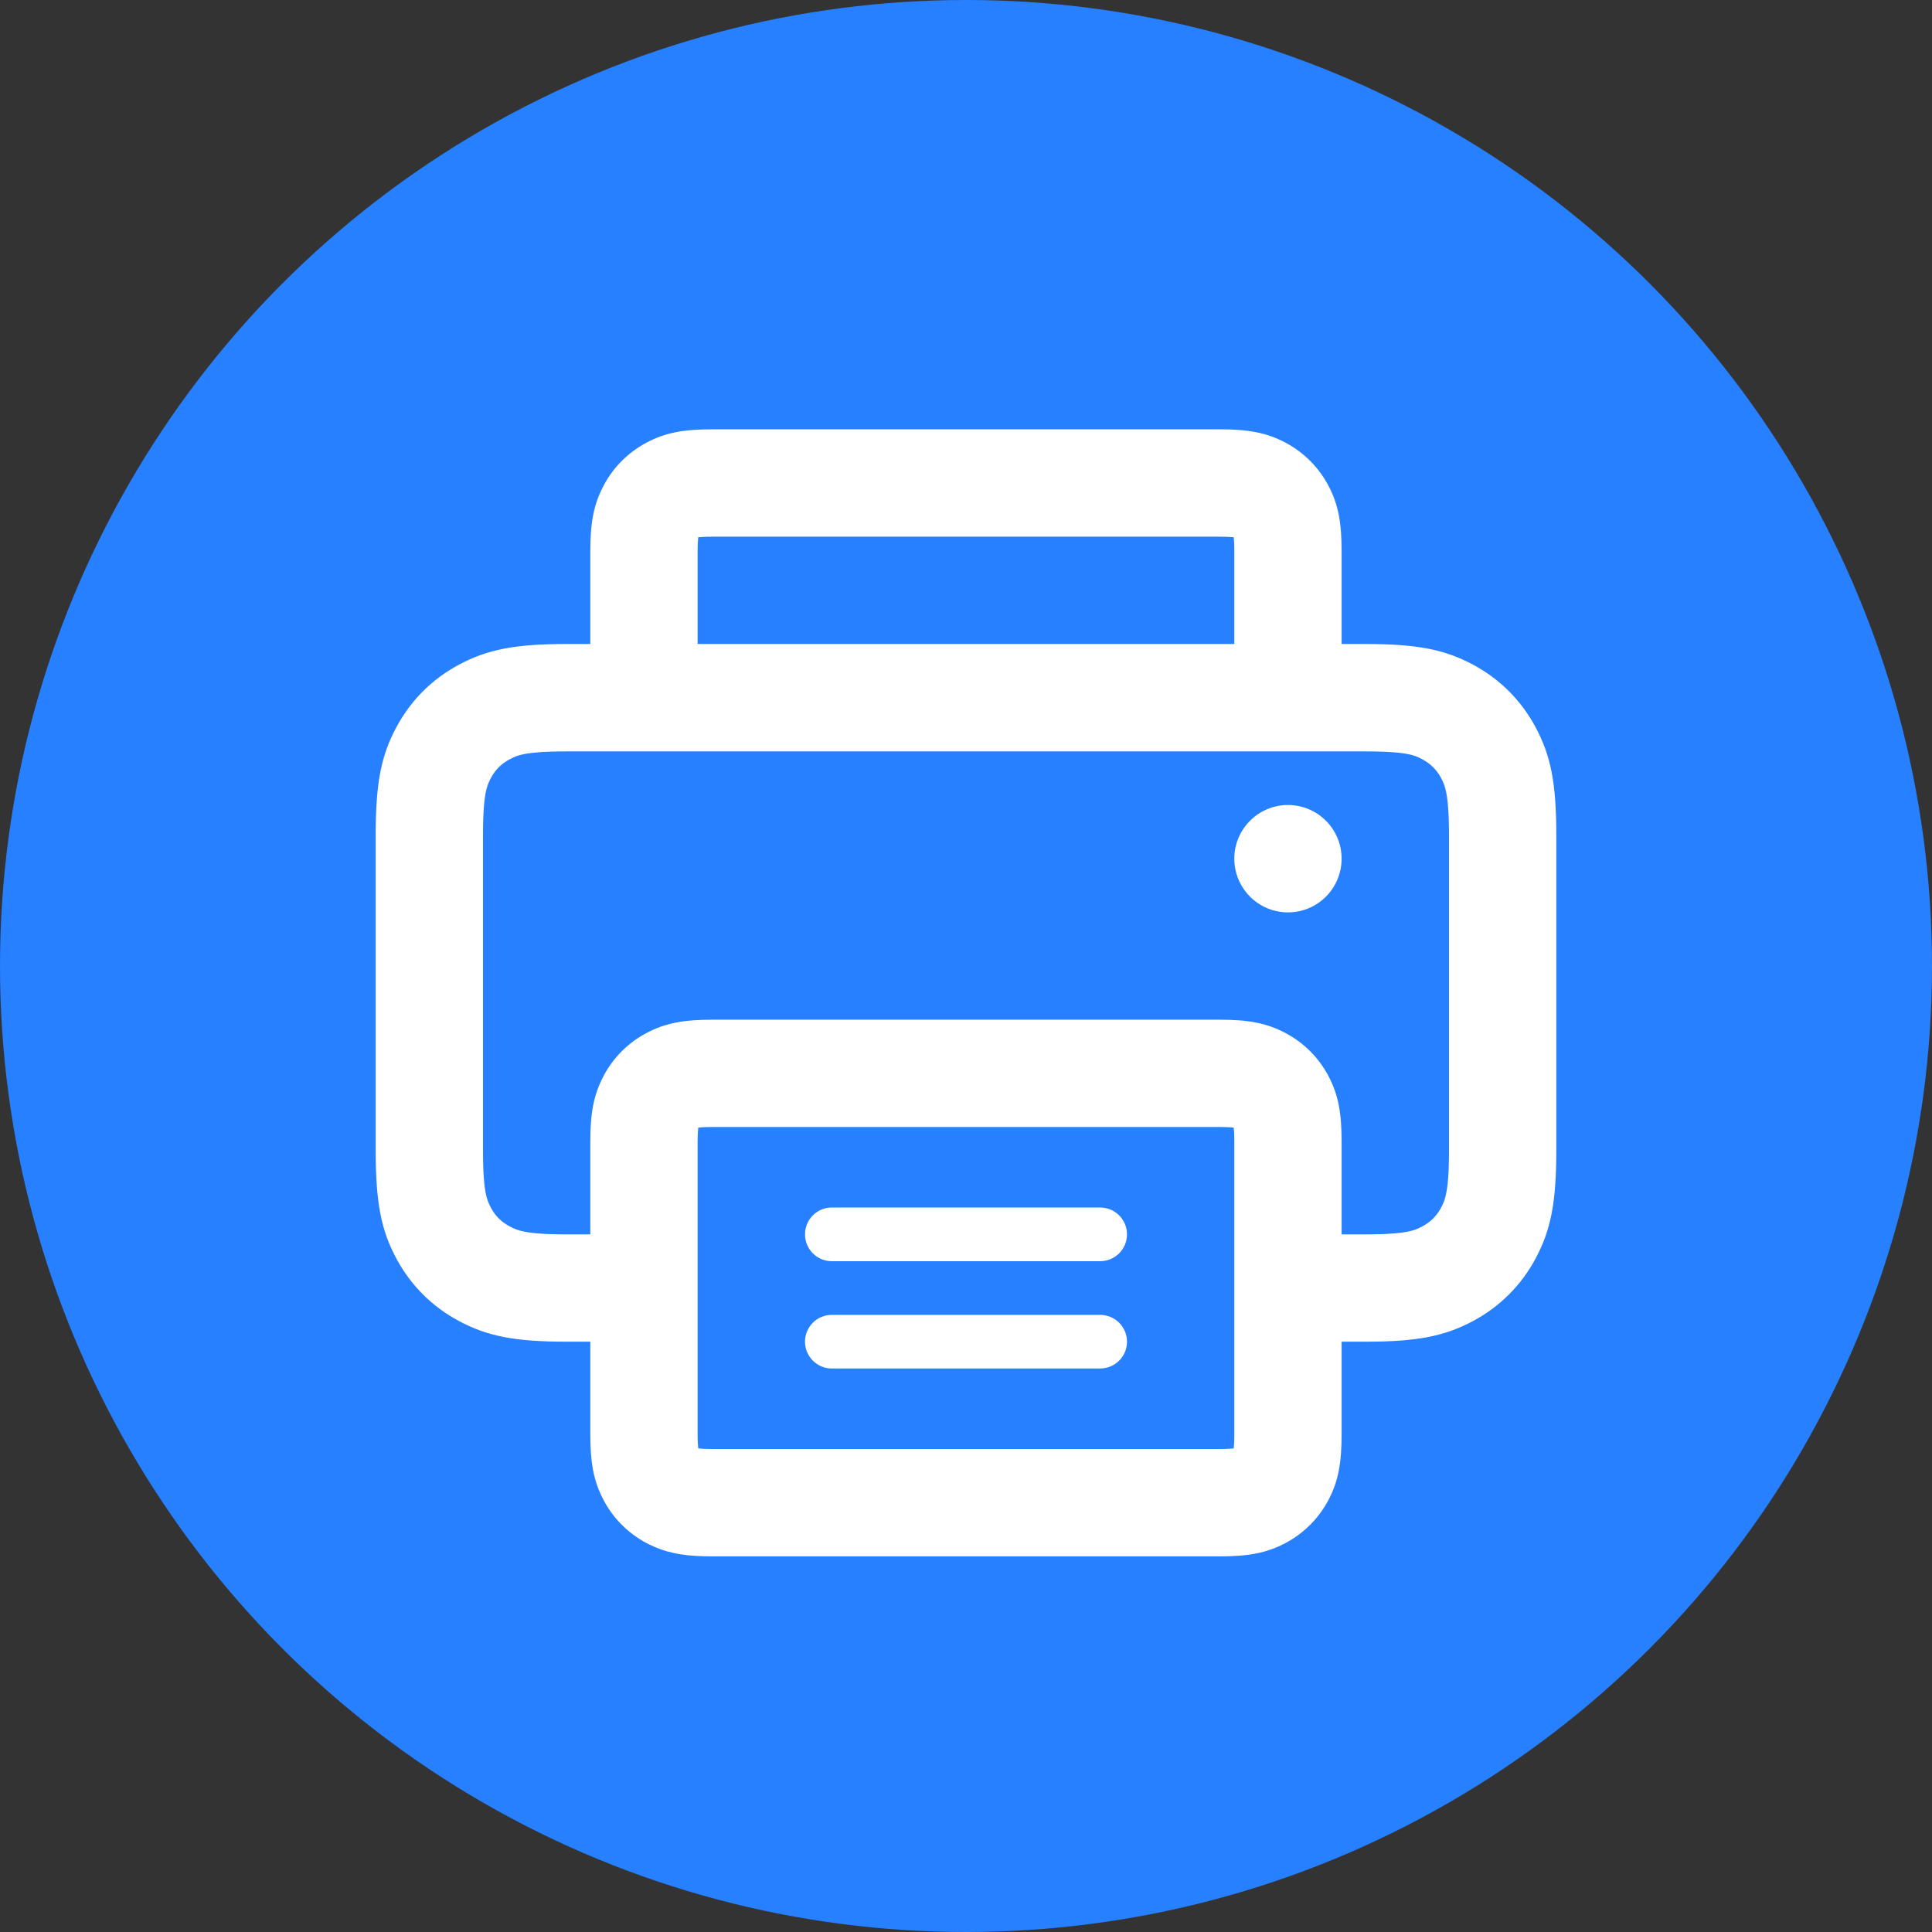
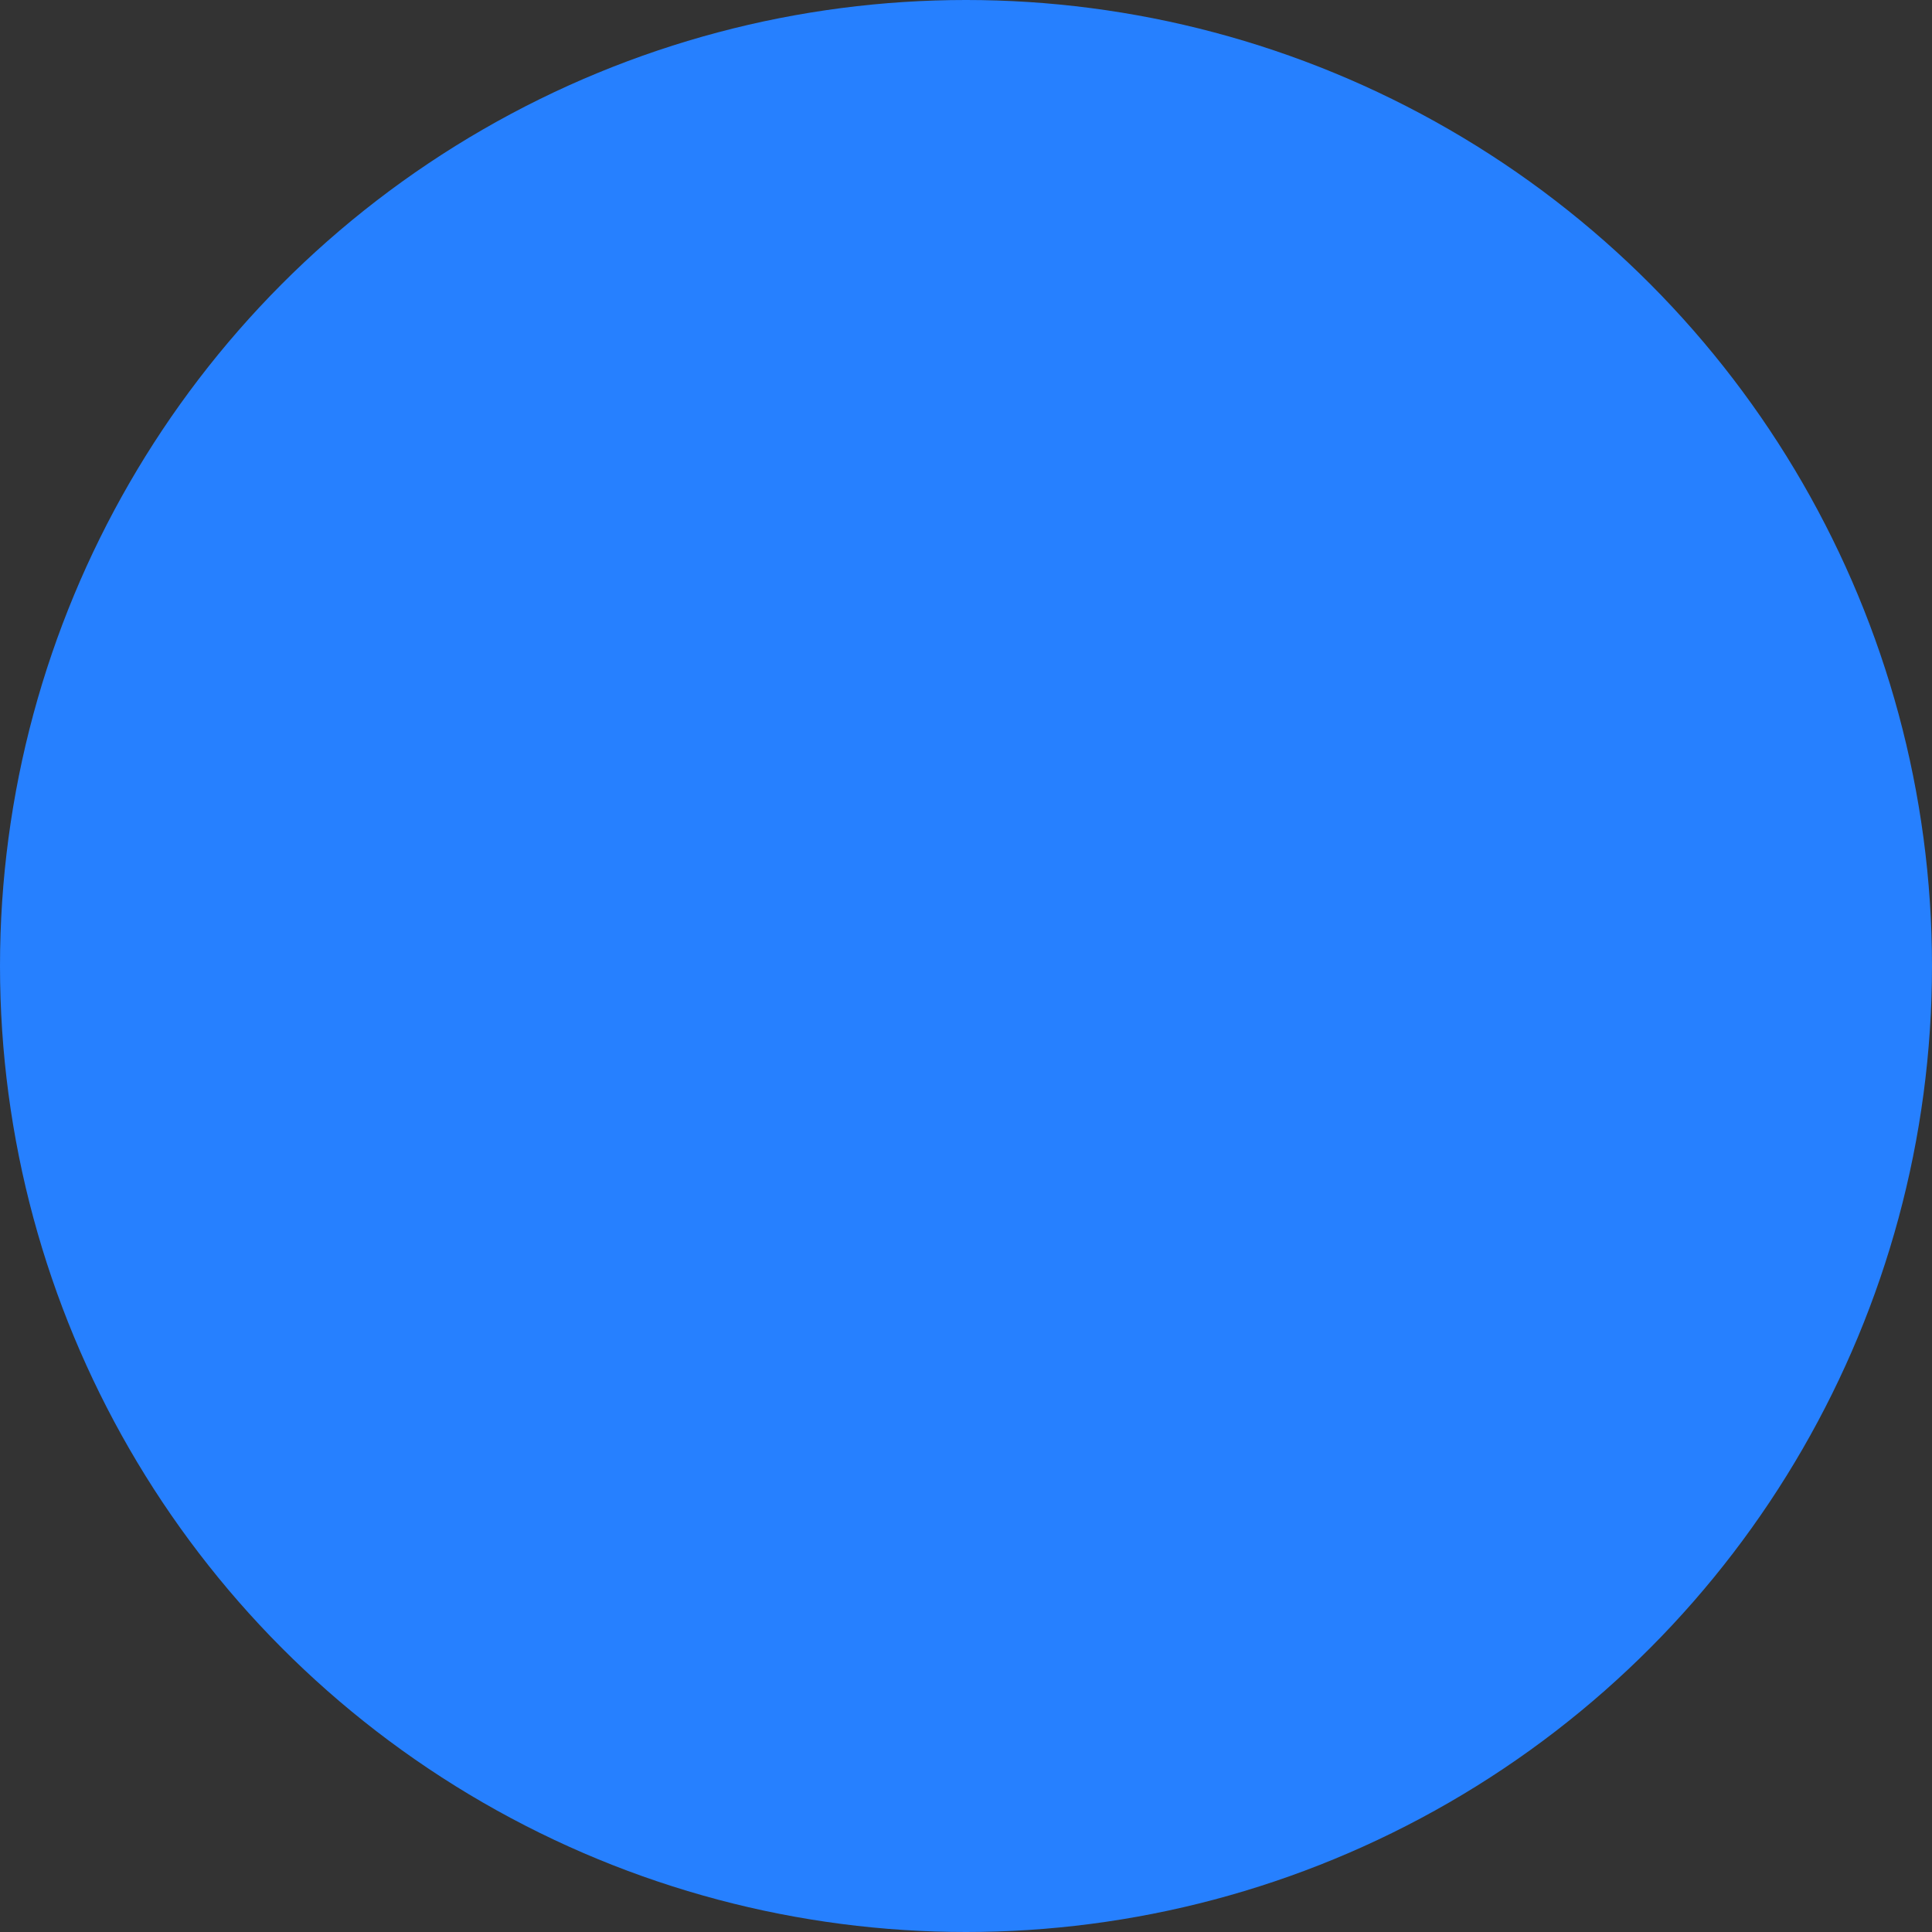
<svg xmlns="http://www.w3.org/2000/svg" width="24" height="24" viewBox="0 0 24 24" fill="none">
  <rect x="0" y="0" width="24" height="24" fill="#333333" stroke="none" />
  <g clip-path="url(#clip0_242_4283)">
    <circle cx="12" cy="12" r="12" fill="#2680FF" />
-     <path fill-rule="evenodd" clip-rule="evenodd" d="M8.674 6.674C8.702 6.671 8.757 6.667 8.854 6.667H15.145C15.243 6.667 15.297 6.671 15.326 6.674C15.329 6.703 15.333 6.757 15.333 6.855V8H8.666V6.855C8.666 6.757 8.671 6.703 8.674 6.674ZM16.666 6.855V8H16.957C17.606 8 17.945 8.068 18.299 8.257C18.632 8.435 18.898 8.701 19.076 9.035C19.265 9.388 19.333 9.728 19.333 10.376V14.291C19.333 14.939 19.265 15.279 19.076 15.633C18.898 15.966 18.632 16.232 18.299 16.41C17.945 16.599 17.606 16.667 16.957 16.667H16.666V17.812C16.666 18.163 16.63 18.395 16.499 18.64C16.378 18.865 16.198 19.045 15.973 19.166C15.728 19.297 15.496 19.334 15.145 19.334H8.854C8.547 19.334 8.331 19.305 8.118 19.21C8.087 19.197 8.057 19.182 8.026 19.166C7.816 19.053 7.644 18.887 7.524 18.682C7.516 18.668 7.509 18.654 7.501 18.64C7.37 18.395 7.333 18.163 7.333 17.812V16.667H7.042C6.394 16.667 6.054 16.599 5.701 16.41C5.367 16.232 5.102 15.966 4.923 15.633C4.734 15.279 4.667 14.939 4.667 14.291V10.376C4.667 9.728 4.734 9.388 4.923 9.035C5.102 8.701 5.367 8.435 5.701 8.257C6.054 8.068 6.394 8 7.042 8H7.333V6.855C7.333 6.504 7.37 6.272 7.501 6.027C7.621 5.802 7.802 5.622 8.026 5.501C8.271 5.37 8.503 5.333 8.854 5.333H15.145C15.496 5.333 15.728 5.37 15.973 5.501C16.198 5.622 16.378 5.802 16.499 6.027C16.63 6.272 16.666 6.504 16.666 6.855ZM7.042 9.334H8H16H16.957C17.237 9.334 17.391 9.349 17.486 9.367C17.565 9.382 17.61 9.401 17.67 9.433C17.771 9.487 17.846 9.562 17.901 9.663C17.933 9.723 17.951 9.768 17.966 9.848C17.985 9.943 18 10.097 18 10.376V14.291C18 14.57 17.985 14.725 17.966 14.819C17.951 14.899 17.933 14.944 17.901 15.004C17.846 15.105 17.771 15.18 17.67 15.234C17.61 15.266 17.565 15.285 17.486 15.3C17.391 15.319 17.237 15.334 16.957 15.334H16.666V14.188C16.666 13.837 16.63 13.605 16.499 13.36C16.378 13.135 16.198 12.955 15.973 12.835C15.728 12.704 15.496 12.667 15.145 12.667H8.854C8.503 12.667 8.271 12.704 8.026 12.835C7.802 12.955 7.621 13.135 7.501 13.36C7.37 13.605 7.333 13.837 7.333 14.188V15.334H7.042C6.763 15.334 6.609 15.319 6.514 15.3C6.435 15.285 6.39 15.266 6.33 15.234C6.229 15.18 6.153 15.105 6.099 15.004C6.067 14.944 6.049 14.899 6.033 14.819C6.015 14.725 6 14.57 6 14.291V10.376C6 10.097 6.015 9.943 6.033 9.848C6.049 9.768 6.067 9.723 6.099 9.663C6.153 9.562 6.229 9.487 6.33 9.433C6.39 9.401 6.435 9.382 6.514 9.367C6.609 9.349 6.763 9.334 7.042 9.334ZM15.333 16V14.188C15.333 14.09 15.329 14.036 15.326 14.008C15.297 14.004 15.243 14 15.145 14H8.854C8.757 14 8.702 14.004 8.674 14.008C8.671 14.036 8.666 14.09 8.666 14.188L8.666 16V17.812C8.666 17.91 8.671 17.964 8.674 17.993C8.702 17.996 8.757 18 8.854 18H15.145C15.243 18 15.297 17.996 15.326 17.993C15.329 17.964 15.333 17.91 15.333 17.812V16ZM14 15.334C14 15.149 13.851 15 13.666 15H10.333C10.149 15 10 15.149 10 15.334C10 15.518 10.149 15.667 10.333 15.667H13.666C13.851 15.667 14 15.518 14 15.334ZM13.666 16.334C13.851 16.334 14 16.483 14 16.667C14 16.851 13.851 17 13.666 17H10.333C10.149 17 10 16.851 10 16.667C10 16.483 10.149 16.334 10.333 16.334H13.666ZM16.666 10.667C16.666 10.299 16.368 10 16 10C15.632 10 15.333 10.299 15.333 10.667C15.333 11.035 15.632 11.334 16 11.334C16.368 11.334 16.666 11.035 16.666 10.667Z" fill="white" />
  </g>
  <defs>
    <clipPath id="clip0_242_4283">
      <rect width="24" height="24" fill="white" />
    </clipPath>
  </defs>
</svg>